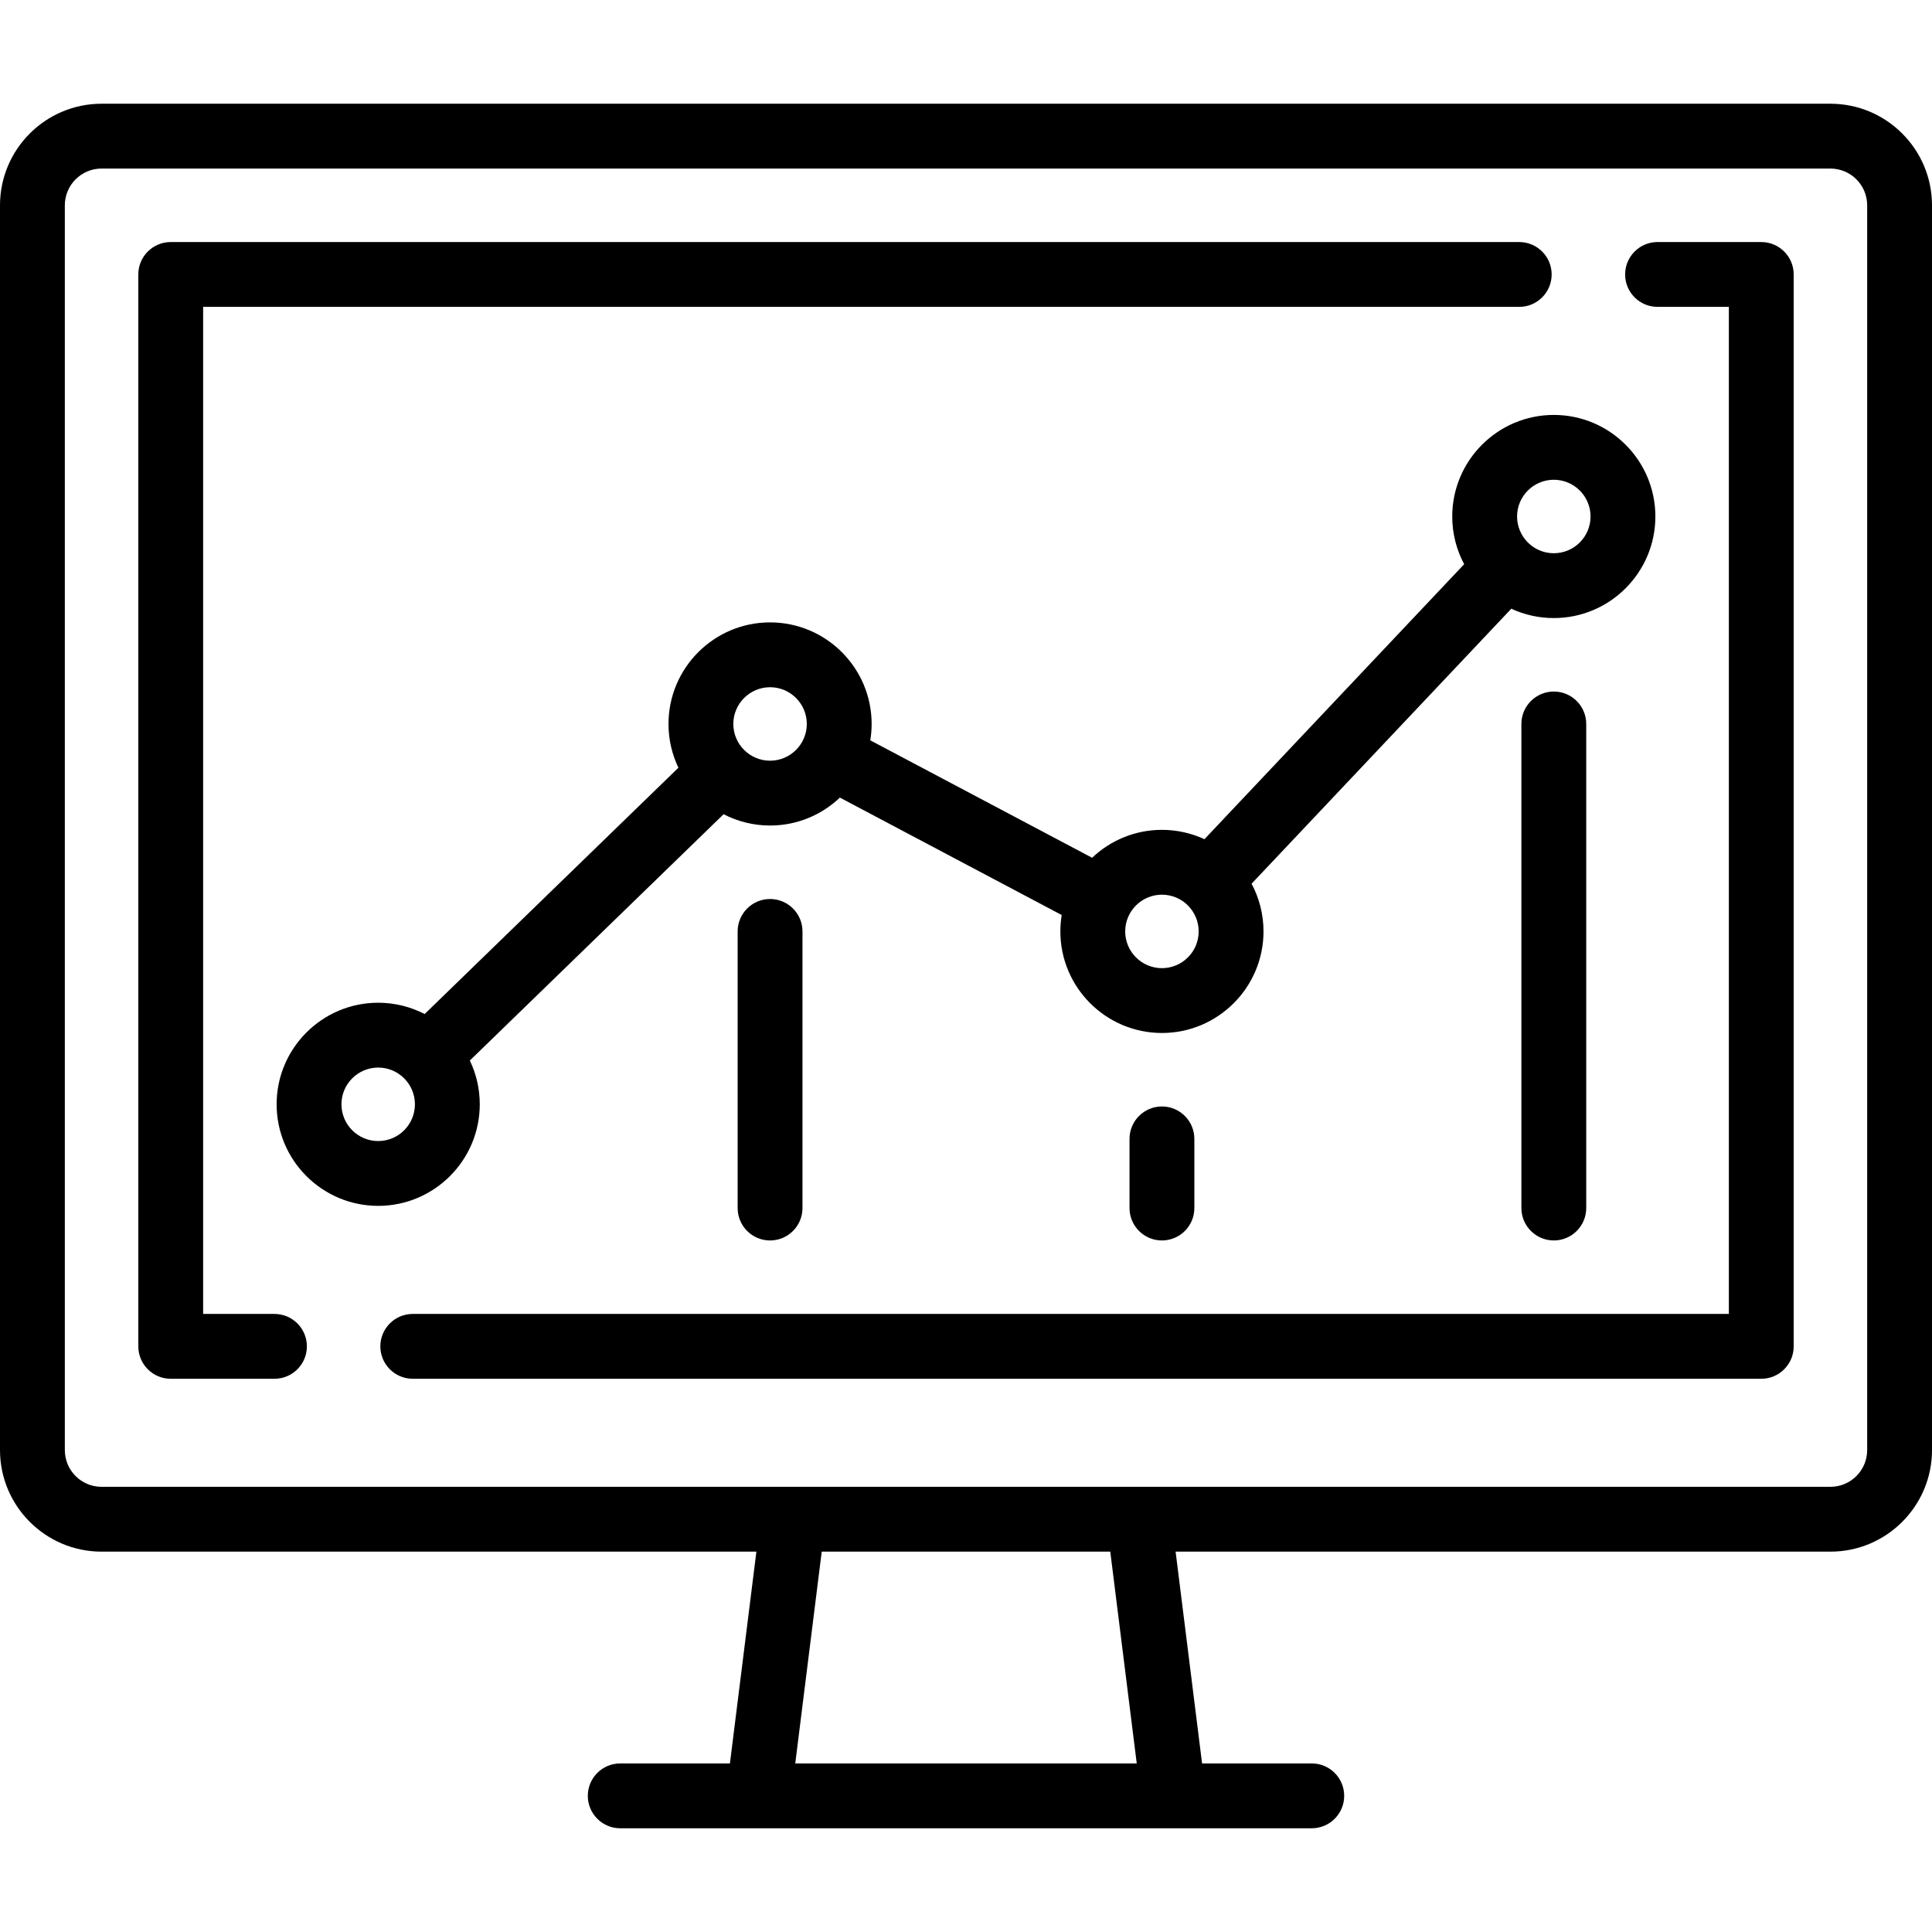
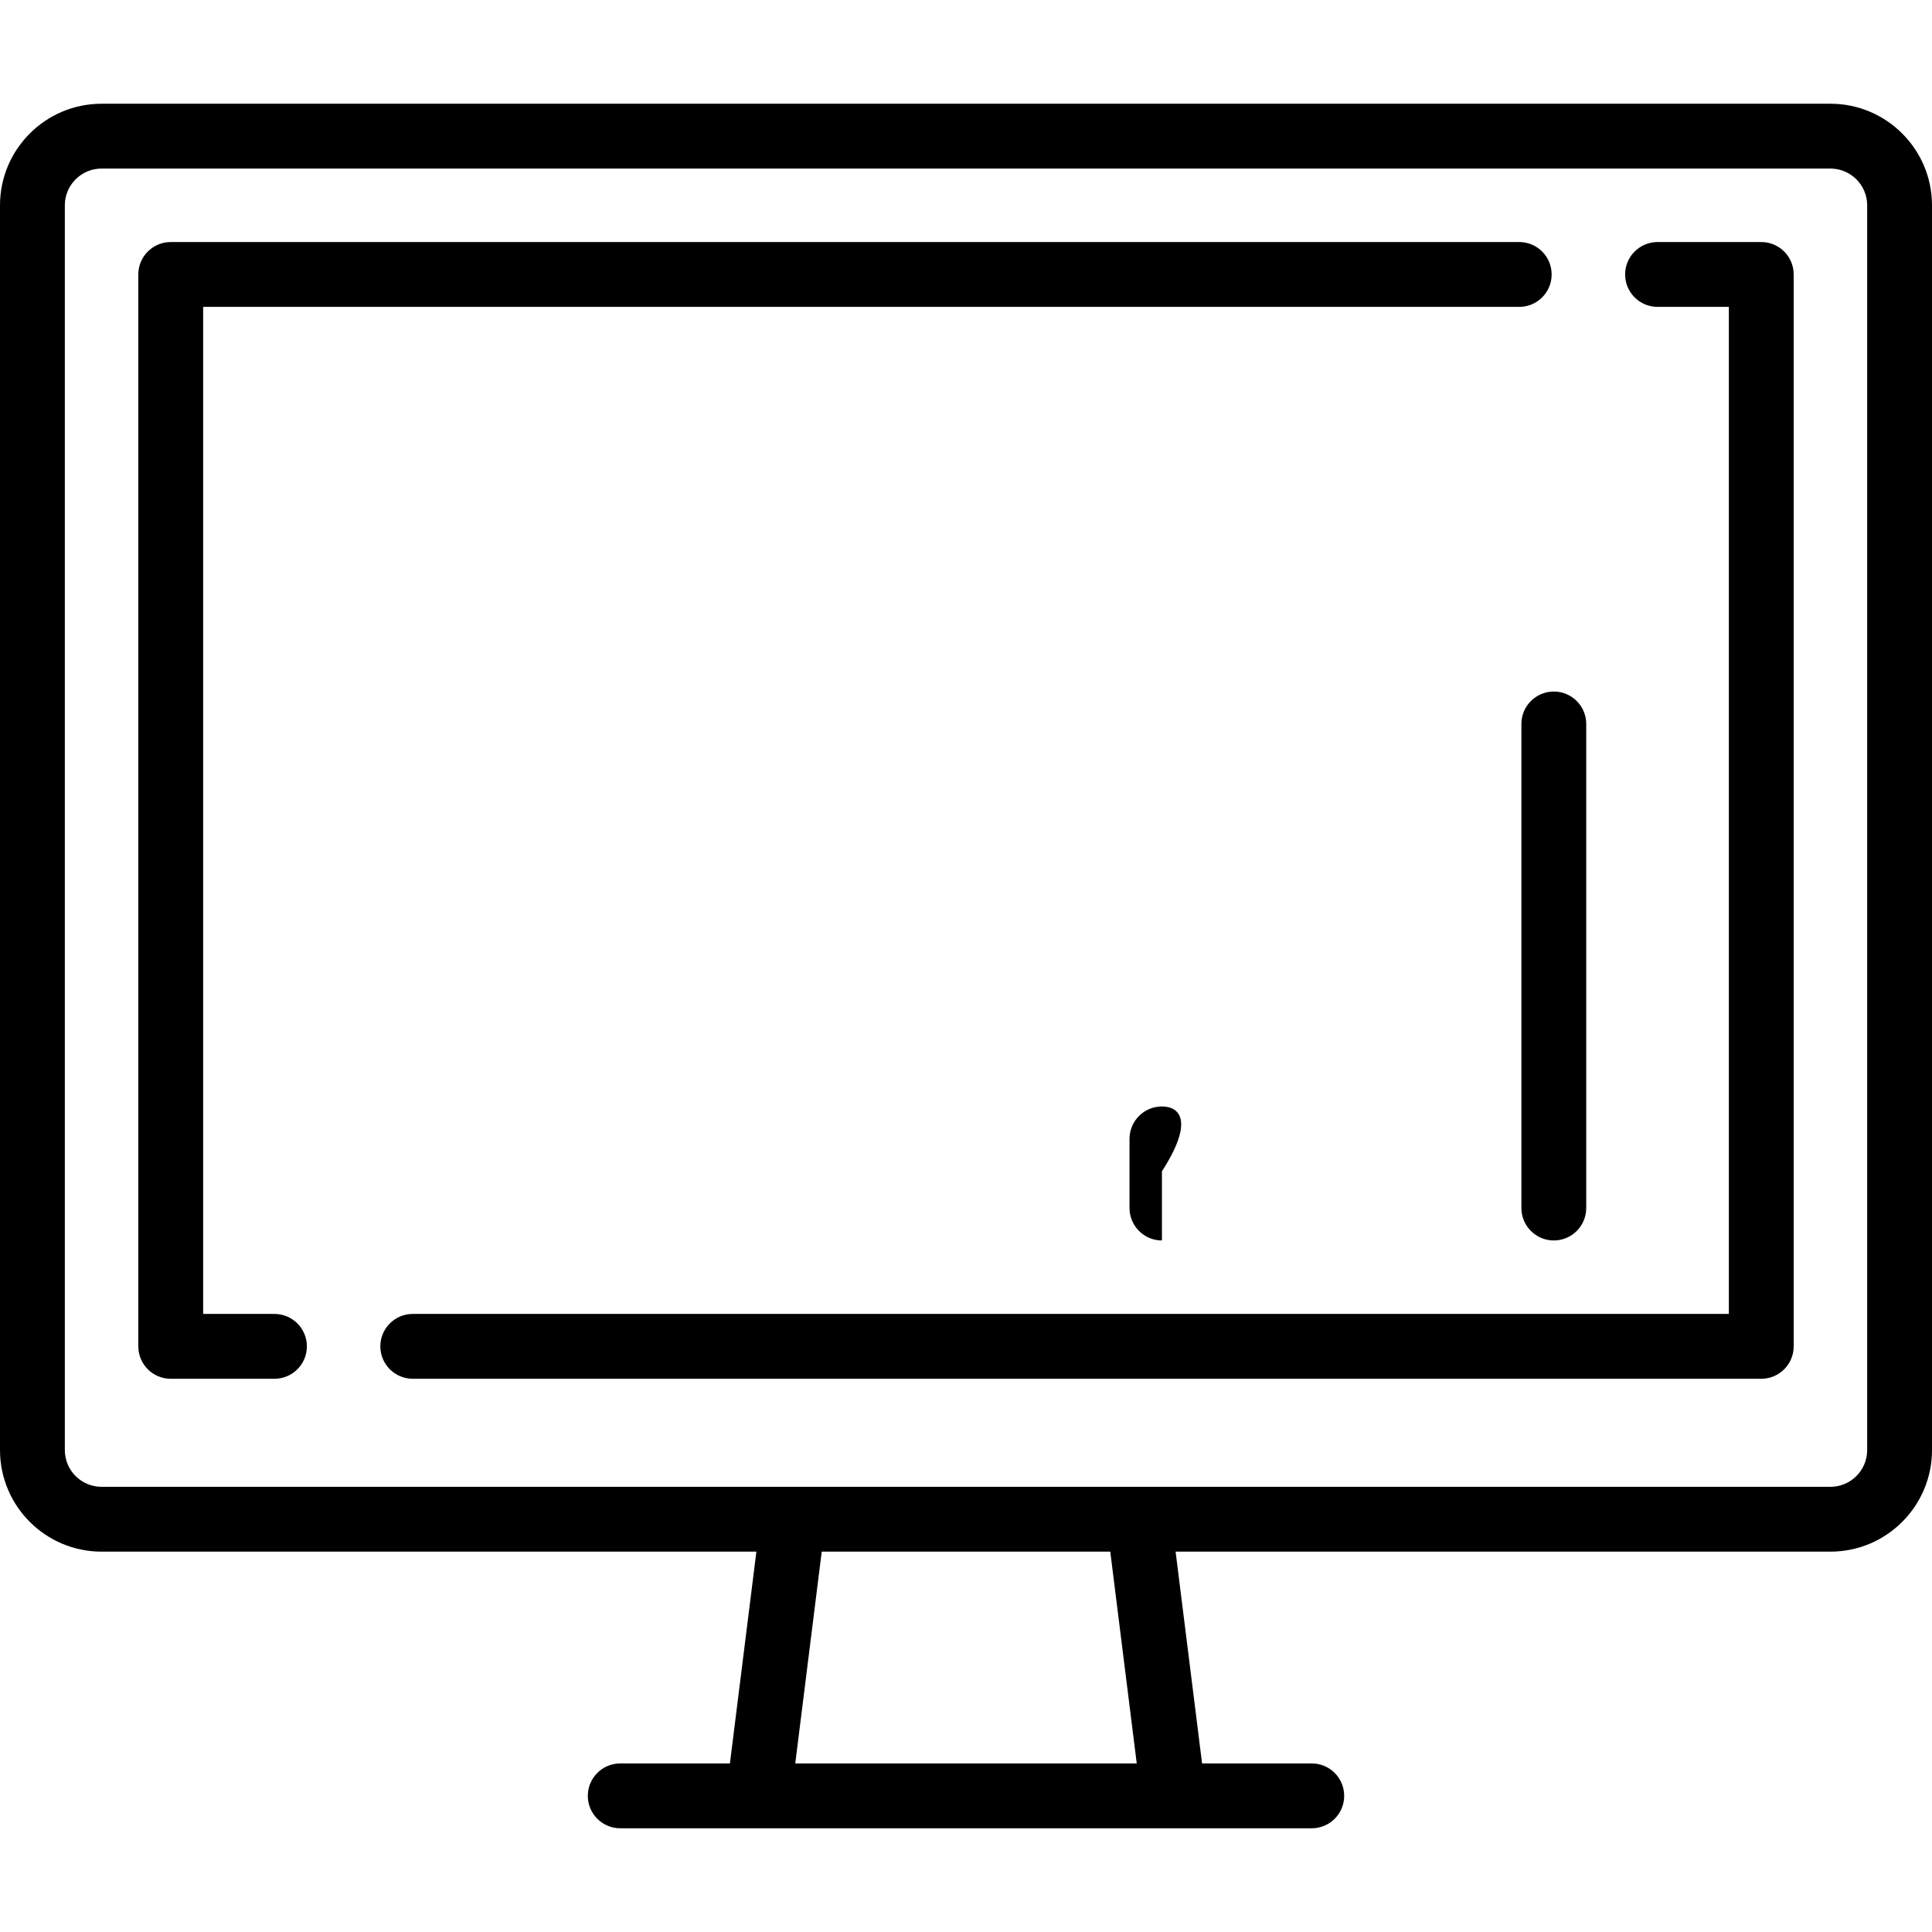
<svg xmlns="http://www.w3.org/2000/svg" fill="#000000" height="800px" width="800px" version="1.1" id="Layer_1" viewBox="0 0 512 512" xml:space="preserve">
  <g>
    <g>
      <path d="M485.083,27.49H26.917C12.075,27.49,0,39.565,0,54.407v329.879c0,14.842,12.075,26.917,26.917,26.917h173.535     l-7.016,56.125h-29.069c-4.744,0-8.591,3.846-8.591,8.591c0,4.744,3.846,8.591,8.591,8.591h183.266     c4.744,0,8.591-3.846,8.591-8.591c0-4.744-3.846-8.591-8.591-8.591h-29.069l-7.016-56.125h173.535     c14.842,0,26.917-12.075,26.917-26.917V54.407C512,39.565,499.925,27.49,485.083,27.49z M210.75,467.329l7.016-56.125h76.467     l7.016,56.125H210.75z M494.819,384.286c0,5.369-4.367,9.736-9.736,9.736H26.917c-5.369,0-9.736-4.367-9.736-9.736V54.407     c0-5.369,4.367-9.736,9.736-9.736h458.166c5.369,0,9.736,4.367,9.736,9.736V384.286z" />
    </g>
  </g>
  <g>
    <g>
      <path d="M402.613,64.143H45.244c-4.744,0-8.591,3.846-8.591,8.591v284.063c0,4.744,3.846,8.591,8.591,8.591h27.493     c4.744,0,8.591-3.846,8.591-8.591c0-4.744-3.845-8.591-8.591-8.591H53.834V81.324h348.779c4.744,0,8.591-3.846,8.591-8.591     C411.204,67.99,407.357,64.143,402.613,64.143z" />
    </g>
  </g>
  <g>
    <g>
      <path d="M466.756,64.143h-27.49c-4.744,0-8.591,3.846-8.591,8.591c0,4.744,3.846,8.591,8.591,8.591h18.899v266.881h-348.78     c-4.744,0-8.591,3.846-8.591,8.591c0,4.744,3.846,8.591,8.591,8.591h357.37c4.744,0,8.591-3.846,8.591-8.591V72.734     C475.347,67.99,471.5,64.143,466.756,64.143z" />
    </g>
  </g>
  <g>
    <g>
-       <path d="M411.776,109.96c-14.842,0-26.917,12.075-26.917,26.917c0,4.567,1.147,8.869,3.161,12.641l-68.831,72.88     c-3.429-1.586-7.244-2.479-11.264-2.479c-7.165,0-13.679,2.819-18.506,7.399l-58.783-31.12c0.23-1.415,0.355-2.864,0.355-4.342     c0-14.842-12.075-26.917-26.917-26.917s-26.917,12.075-26.917,26.917c0,4.151,0.946,8.086,2.631,11.6l-67.251,65.274     c-3.693-1.908-7.877-2.994-12.313-2.994c-14.842,0-26.917,12.075-26.917,26.917s12.075,26.917,26.917,26.917     c14.842,0,26.917-12.075,26.917-26.917c0-4.151-0.946-8.086-2.631-11.6l67.251-65.274c3.693,1.908,7.878,2.994,12.313,2.994     c7.165,0,13.679-2.819,18.506-7.399l58.783,31.12c-0.23,1.415-0.355,2.864-0.355,4.342c0,14.842,12.075,26.917,26.917,26.917     s26.917-12.075,26.917-26.917c0-4.567-1.147-8.87-3.162-12.641l68.831-72.88c3.429,1.586,7.244,2.479,11.264,2.479     c14.842,0,26.917-12.075,26.917-26.917S426.619,109.96,411.776,109.96z M100.224,302.389c-5.369,0-9.736-4.367-9.736-9.736     c0-5.369,4.367-9.736,9.736-9.736c5.369,0,9.736,4.367,9.736,9.736C109.96,298.022,105.592,302.389,100.224,302.389z      M204.075,201.593c-5.369,0-9.736-4.367-9.736-9.736c0-5.369,4.366-9.736,9.736-9.736c5.369,0,9.736,4.367,9.736,9.736     C213.811,197.225,209.444,201.593,204.075,201.593z M307.925,256.573c-5.369,0-9.736-4.367-9.736-9.736     c0-5.369,4.367-9.736,9.736-9.736c5.369,0,9.736,4.367,9.736,9.736C317.661,252.205,313.294,256.573,307.925,256.573z      M411.776,146.613c-5.369,0-9.736-4.367-9.736-9.736s4.367-9.736,9.736-9.736c5.369,0,9.736,4.367,9.736,9.736     S417.145,146.613,411.776,146.613z" />
-     </g>
+       </g>
  </g>
  <g>
    <g>
      <path d="M411.776,183.266c-4.744,0-8.591,3.846-8.591,8.591v128.286c0,4.744,3.846,8.591,8.591,8.591     c4.744,0,8.591-3.846,8.591-8.591V191.857C420.367,187.113,416.521,183.266,411.776,183.266z" />
    </g>
  </g>
  <g>
    <g>
-       <path d="M204.075,238.246c-4.744,0-8.591,3.846-8.591,8.591v73.307c0,4.744,3.846,8.591,8.591,8.591     c4.744,0,8.591-3.846,8.591-8.591v-73.307C212.666,242.092,208.819,238.246,204.075,238.246z" />
-     </g>
+       </g>
  </g>
  <g>
    <g>
-       <path d="M307.925,293.226c-4.744,0-8.591,3.846-8.591,8.591v18.327c0,4.744,3.846,8.591,8.591,8.591s8.591-3.846,8.591-8.591     v-18.327C316.516,297.072,312.669,293.226,307.925,293.226z" />
+       <path d="M307.925,293.226c-4.744,0-8.591,3.846-8.591,8.591v18.327c0,4.744,3.846,8.591,8.591,8.591v-18.327C316.516,297.072,312.669,293.226,307.925,293.226z" />
    </g>
  </g>
</svg>